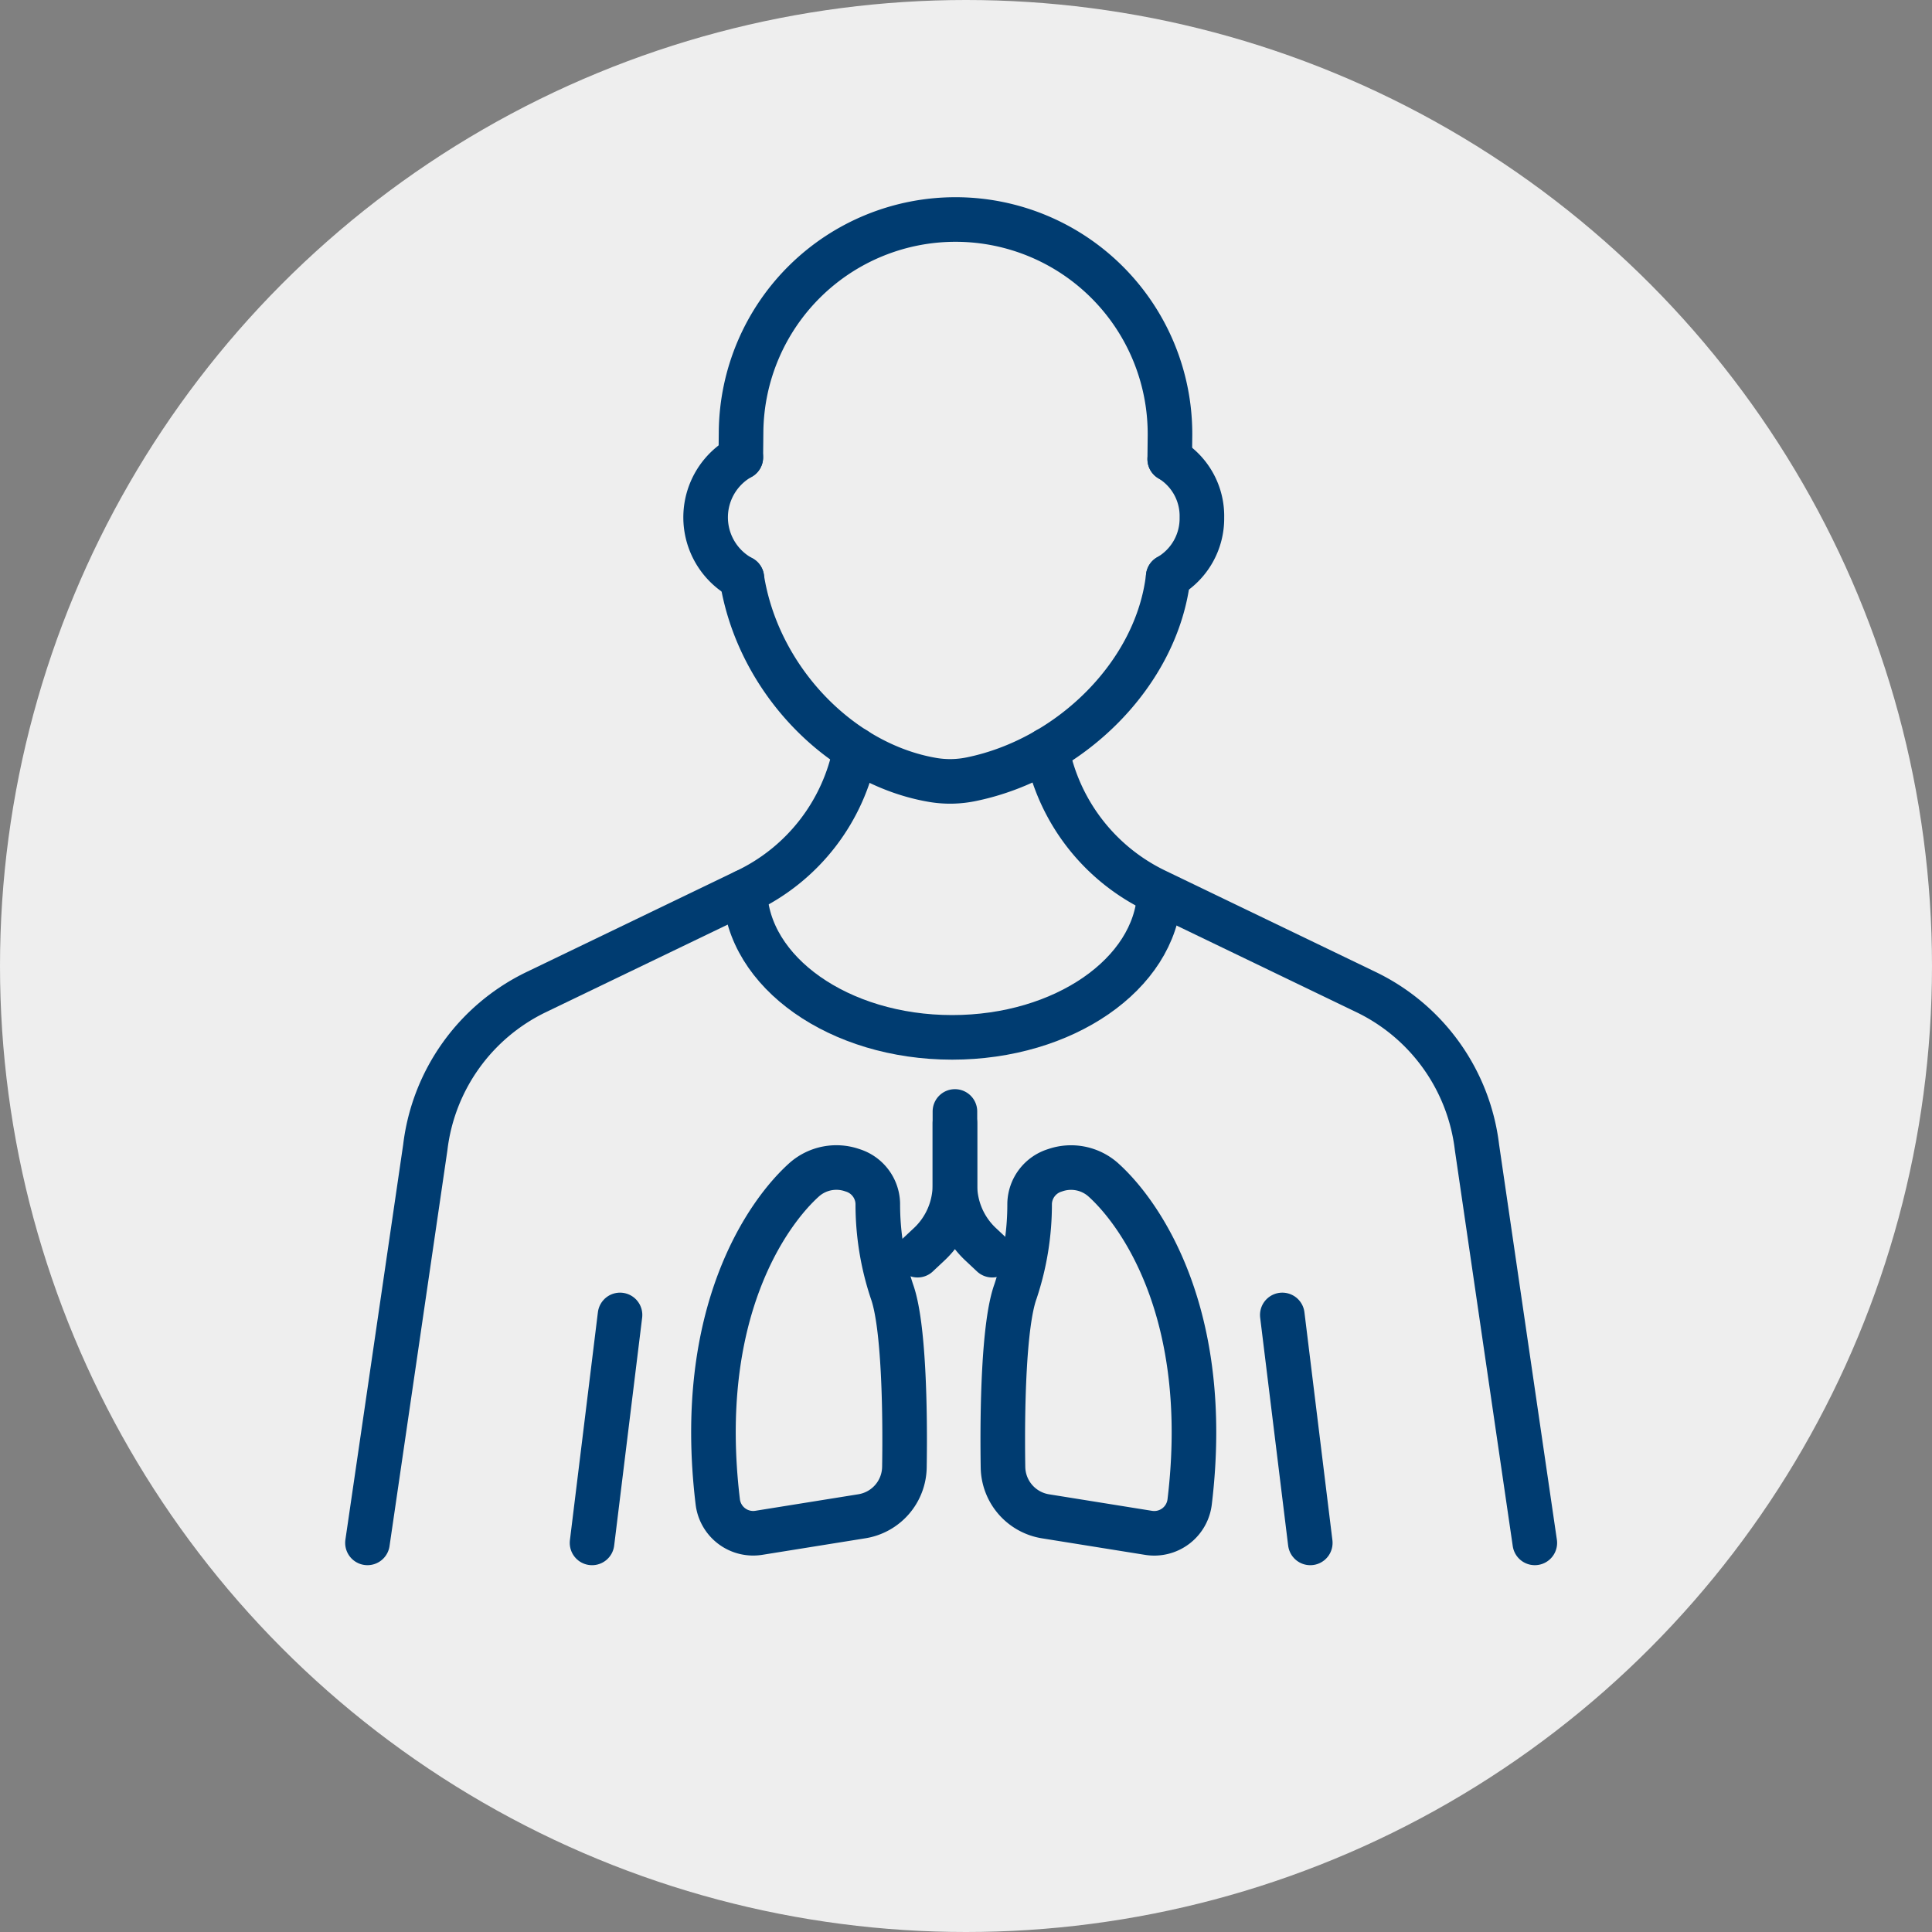
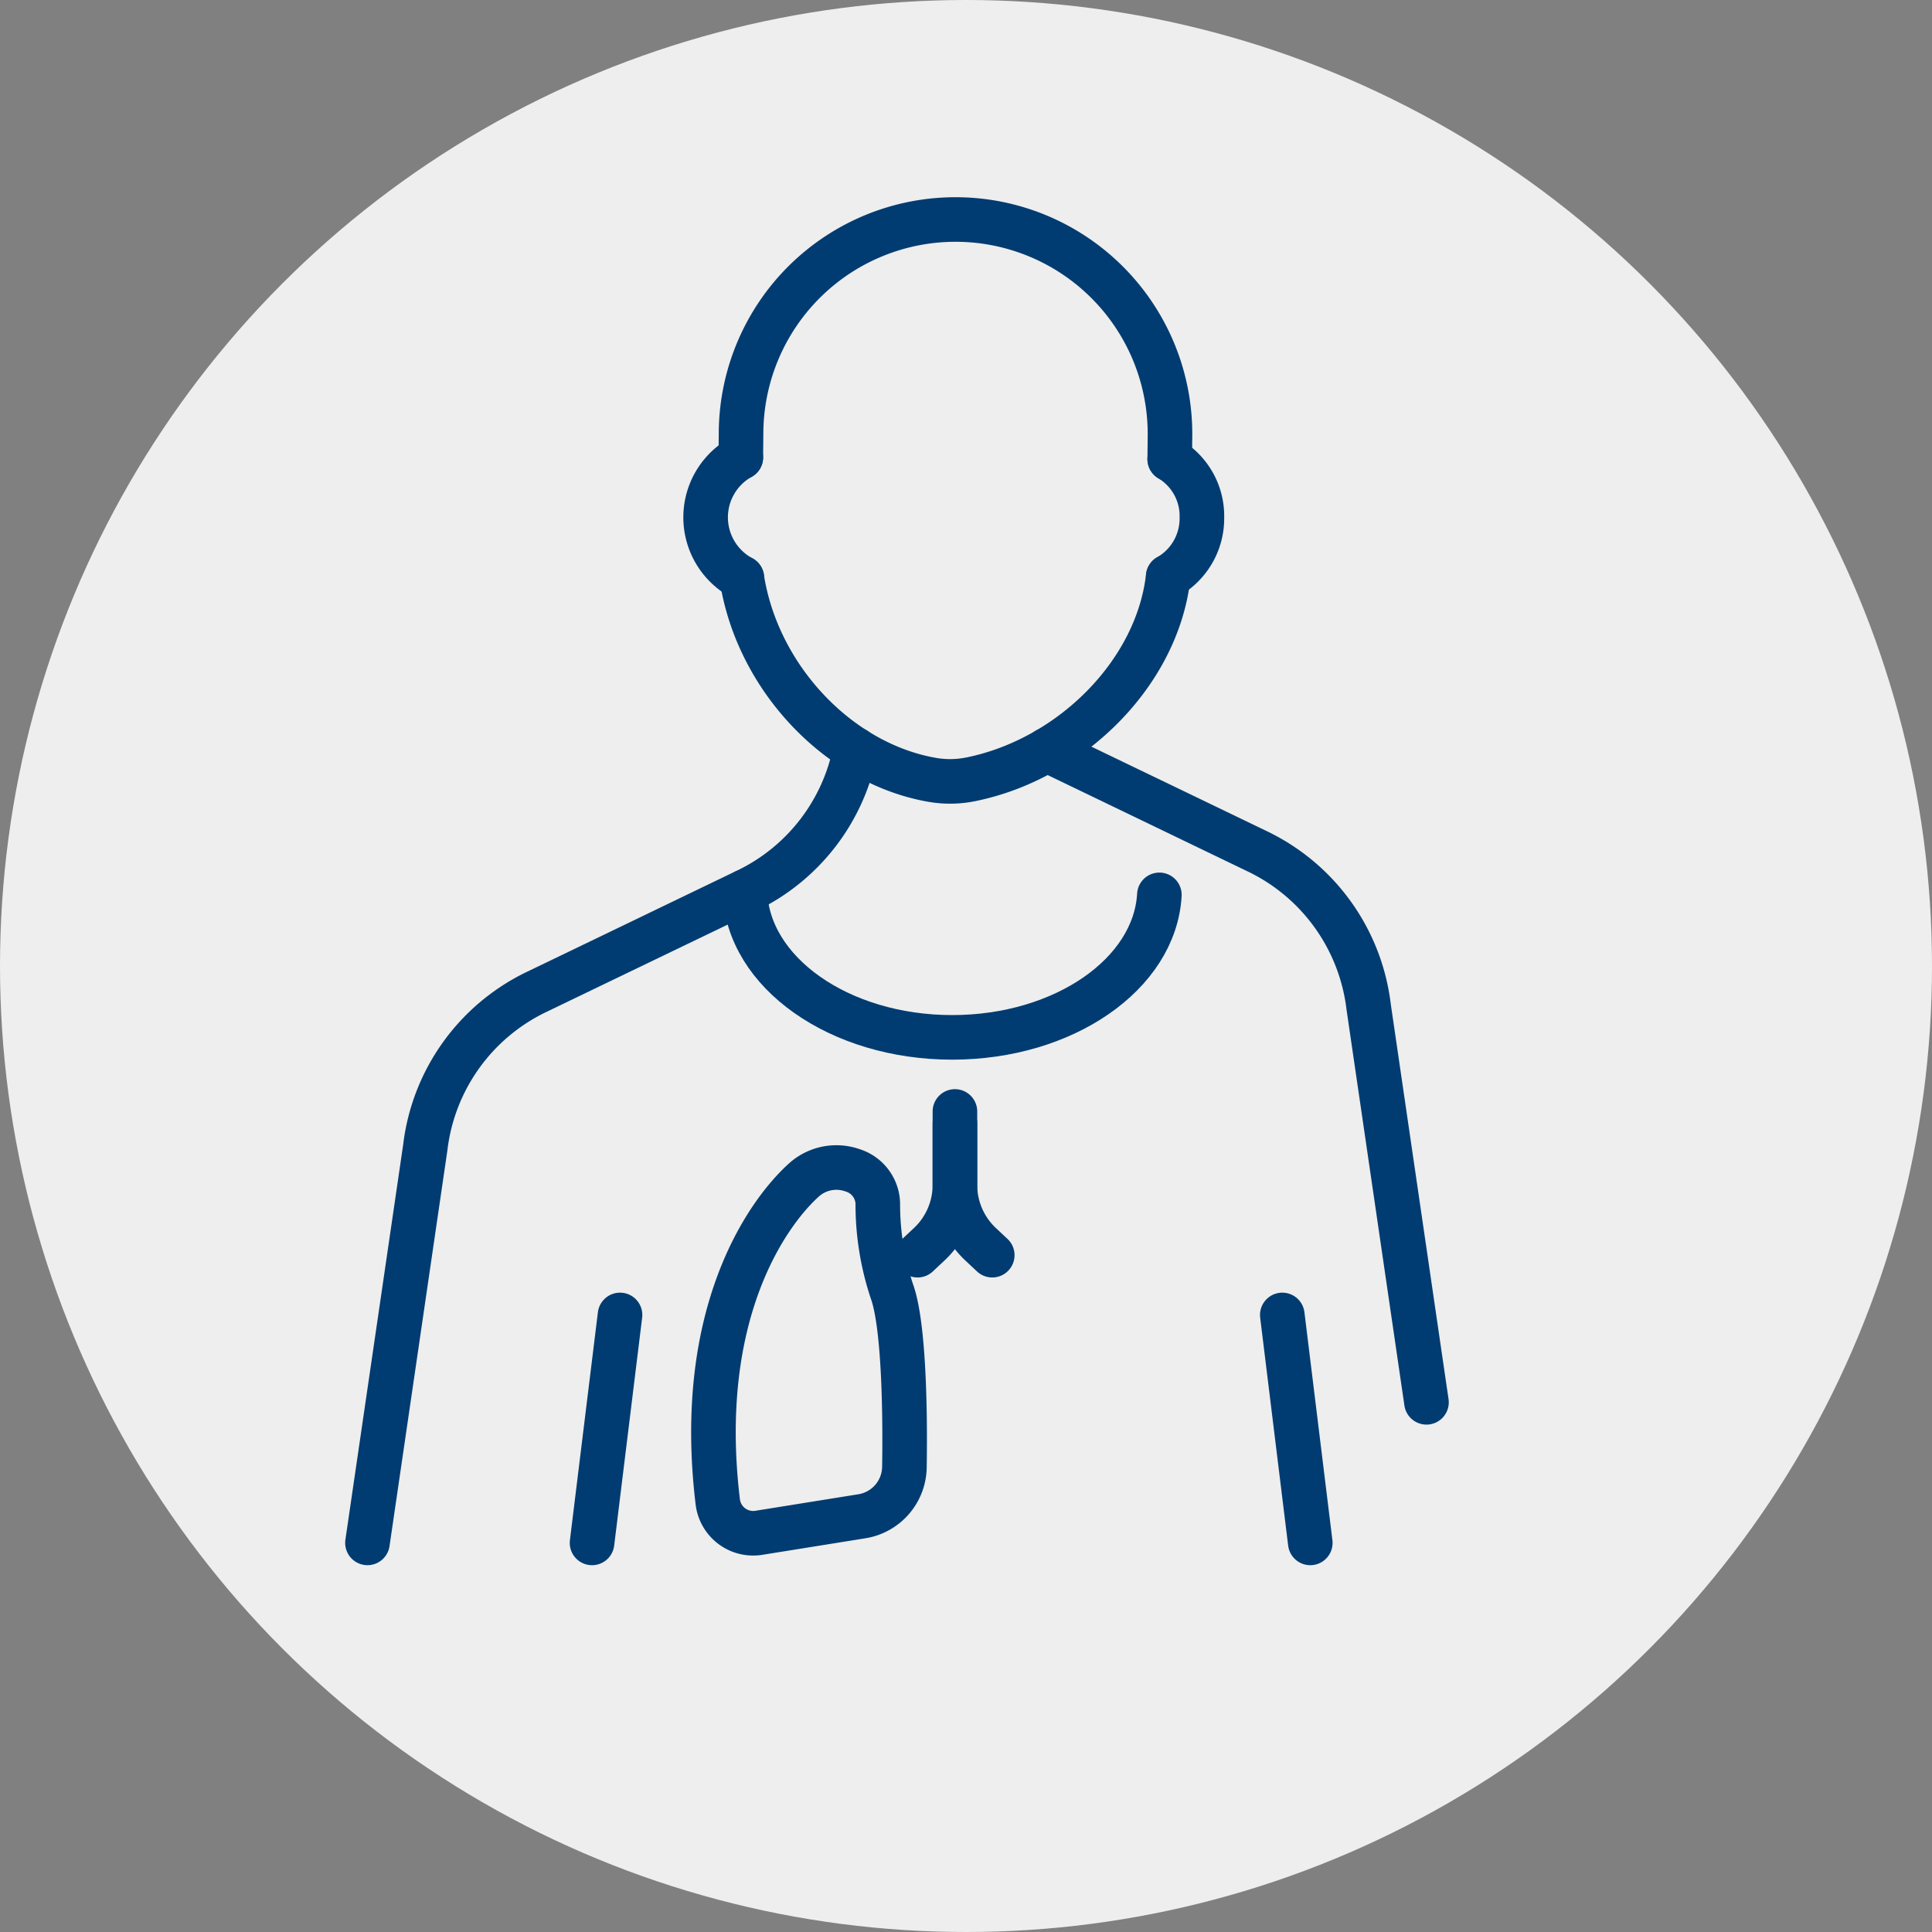
<svg xmlns="http://www.w3.org/2000/svg" id="Group_9065" data-name="Group 9065" width="130" height="130" viewBox="0 0 130 130">
  <rect x="0" y="0" width="130" height="130" fill="#808080" stroke="none" />
  <defs>
    <clipPath id="clip-path">
      <rect id="Rectangle_5247" data-name="Rectangle 5247" width="84.001" height="94.545" fill="none" stroke="#003c71" stroke-width="3" />
    </clipPath>
  </defs>
  <circle id="Ellipse_93" data-name="Ellipse 93" cx="65" cy="65" r="65" fill="#eee" />
  <g id="Group_38646" data-name="Group 38646" transform="translate(22 12)">
    <g id="Group_38645" data-name="Group 38645" clip-path="url(#clip-path)">
      <path id="Path_15648" data-name="Path 15648" d="M61.442,59.071c1.052,6.772,6.589,12.546,12.877,13.6a7.005,7.005,0,0,0,2.583-.058c6.687-1.38,12.493-7.134,13.23-13.626" transform="translate(-33.526 -32.186)" fill="none" stroke="#003c71" stroke-linecap="round" stroke-linejoin="round" stroke-width="3" />
      <path id="Path_15649" data-name="Path 15649" d="M61.292,22.049l.017-1.738a14.431,14.431,0,0,1,28.861.119v.119l-.017,1.618" transform="translate(-33.444 -3.274)" fill="none" stroke="#003c71" stroke-linecap="round" stroke-linejoin="round" stroke-width="3" />
      <path id="Path_15650" data-name="Path 15650" d="M58.516,49.434a4.624,4.624,0,0,1-.068-8.11" transform="translate(-30.6 -22.549)" fill="none" stroke="#003c71" stroke-linecap="round" stroke-linejoin="round" stroke-width="3" />
      <path id="Path_15651" data-name="Path 15651" d="M124.691,41.587a4.462,4.462,0,0,1,2.164,3.919,4.514,4.514,0,0,1-2.266,3.986" transform="translate(-67.982 -22.692)" fill="none" stroke="#003c71" stroke-linecap="round" stroke-linejoin="round" stroke-width="3" />
      <path id="Path_15652" data-name="Path 15652" d="M6,137.975l3.891-26.612a13.356,13.356,0,0,1,7.449-10.442l14.2-6.841a13.313,13.313,0,0,0,7.29-9.488" transform="translate(-3.274 -46.158)" fill="none" stroke="#003c71" stroke-linecap="round" stroke-linejoin="round" stroke-width="3" />
      <path id="Path_15653" data-name="Path 15653" d="M61.9,105.638c.159,5.424,6.335,9.806,13.943,9.806,7.521,0,13.639-4.267,13.943-9.589" transform="translate(-33.774 -57.642)" fill="none" stroke="#003c71" stroke-linecap="round" stroke-linejoin="round" stroke-width="3" />
      <line id="Line_87" data-name="Line 87" x1="1.883" y2="15.34" transform="translate(17.837 76.479)" fill="none" stroke="#003c71" stroke-linecap="round" stroke-linejoin="round" stroke-width="3" />
-       <path id="Path_15654" data-name="Path 15654" d="M106.623,84.656a13.366,13.366,0,0,0,7.29,9.459l14.2,6.841a13.356,13.356,0,0,1,7.449,10.442l3.891,26.612" transform="translate(-58.179 -46.193)" fill="none" stroke="#003c71" stroke-linecap="round" stroke-linejoin="round" stroke-width="3" />
+       <path id="Path_15654" data-name="Path 15654" d="M106.623,84.656l14.2,6.841a13.356,13.356,0,0,1,7.449,10.442l3.891,26.612" transform="translate(-58.179 -46.193)" fill="none" stroke="#003c71" stroke-linecap="round" stroke-linejoin="round" stroke-width="3" />
      <line id="Line_88" data-name="Line 88" x2="1.883" y2="15.34" transform="translate(64.283 76.479)" fill="none" stroke="#003c71" stroke-linecap="round" stroke-linejoin="round" stroke-width="3" />
-       <path id="Path_15655" data-name="Path 15655" d="M109.9,171.084a2.4,2.4,0,0,0,2.767-2.09c1.528-12.714-3.378-19.5-5.847-21.695a3.265,3.265,0,0,0-3.189-.619l-.039.013a2.408,2.408,0,0,0-1.694,2.232,18.535,18.535,0,0,1-.953,5.922c-.8,2.215-.9,8.015-.839,11.817a3.4,3.4,0,0,0,2.858,3.307Z" transform="translate(-54.617 -79.942)" fill="none" stroke="#003c71" stroke-linecap="round" stroke-linejoin="round" stroke-width="3" />
      <path id="Path_15656" data-name="Path 15656" d="M95.511,147.864l-.739-.693A5.475,5.475,0,0,1,93,143.135v-4.941" transform="translate(-50.745 -75.406)" fill="none" stroke="#003c71" stroke-linecap="round" stroke-linejoin="round" stroke-width="3" />
      <path id="Path_15657" data-name="Path 15657" d="M87.47,148.812l.739-.693a5.475,5.475,0,0,0,1.773-4.035v-4.152" transform="translate(-47.728 -76.354)" fill="none" stroke="#003c71" stroke-linecap="round" stroke-linejoin="round" stroke-width="3" />
      <path id="Path_15658" data-name="Path 15658" d="M60.3,171.078a2.4,2.4,0,0,1-2.767-2.091c-1.528-12.714,3.378-19.5,5.847-21.694a3.265,3.265,0,0,1,3.189-.619l.039.013a2.408,2.408,0,0,1,1.694,2.232,18.535,18.535,0,0,0,.953,5.922c.8,2.215.9,8.015.838,11.817a3.4,3.4,0,0,1-2.858,3.307Z" transform="translate(-31.237 -79.939)" fill="none" stroke="#003c71" stroke-linecap="round" stroke-linejoin="round" stroke-width="3" />
    </g>
  </g>
</svg>